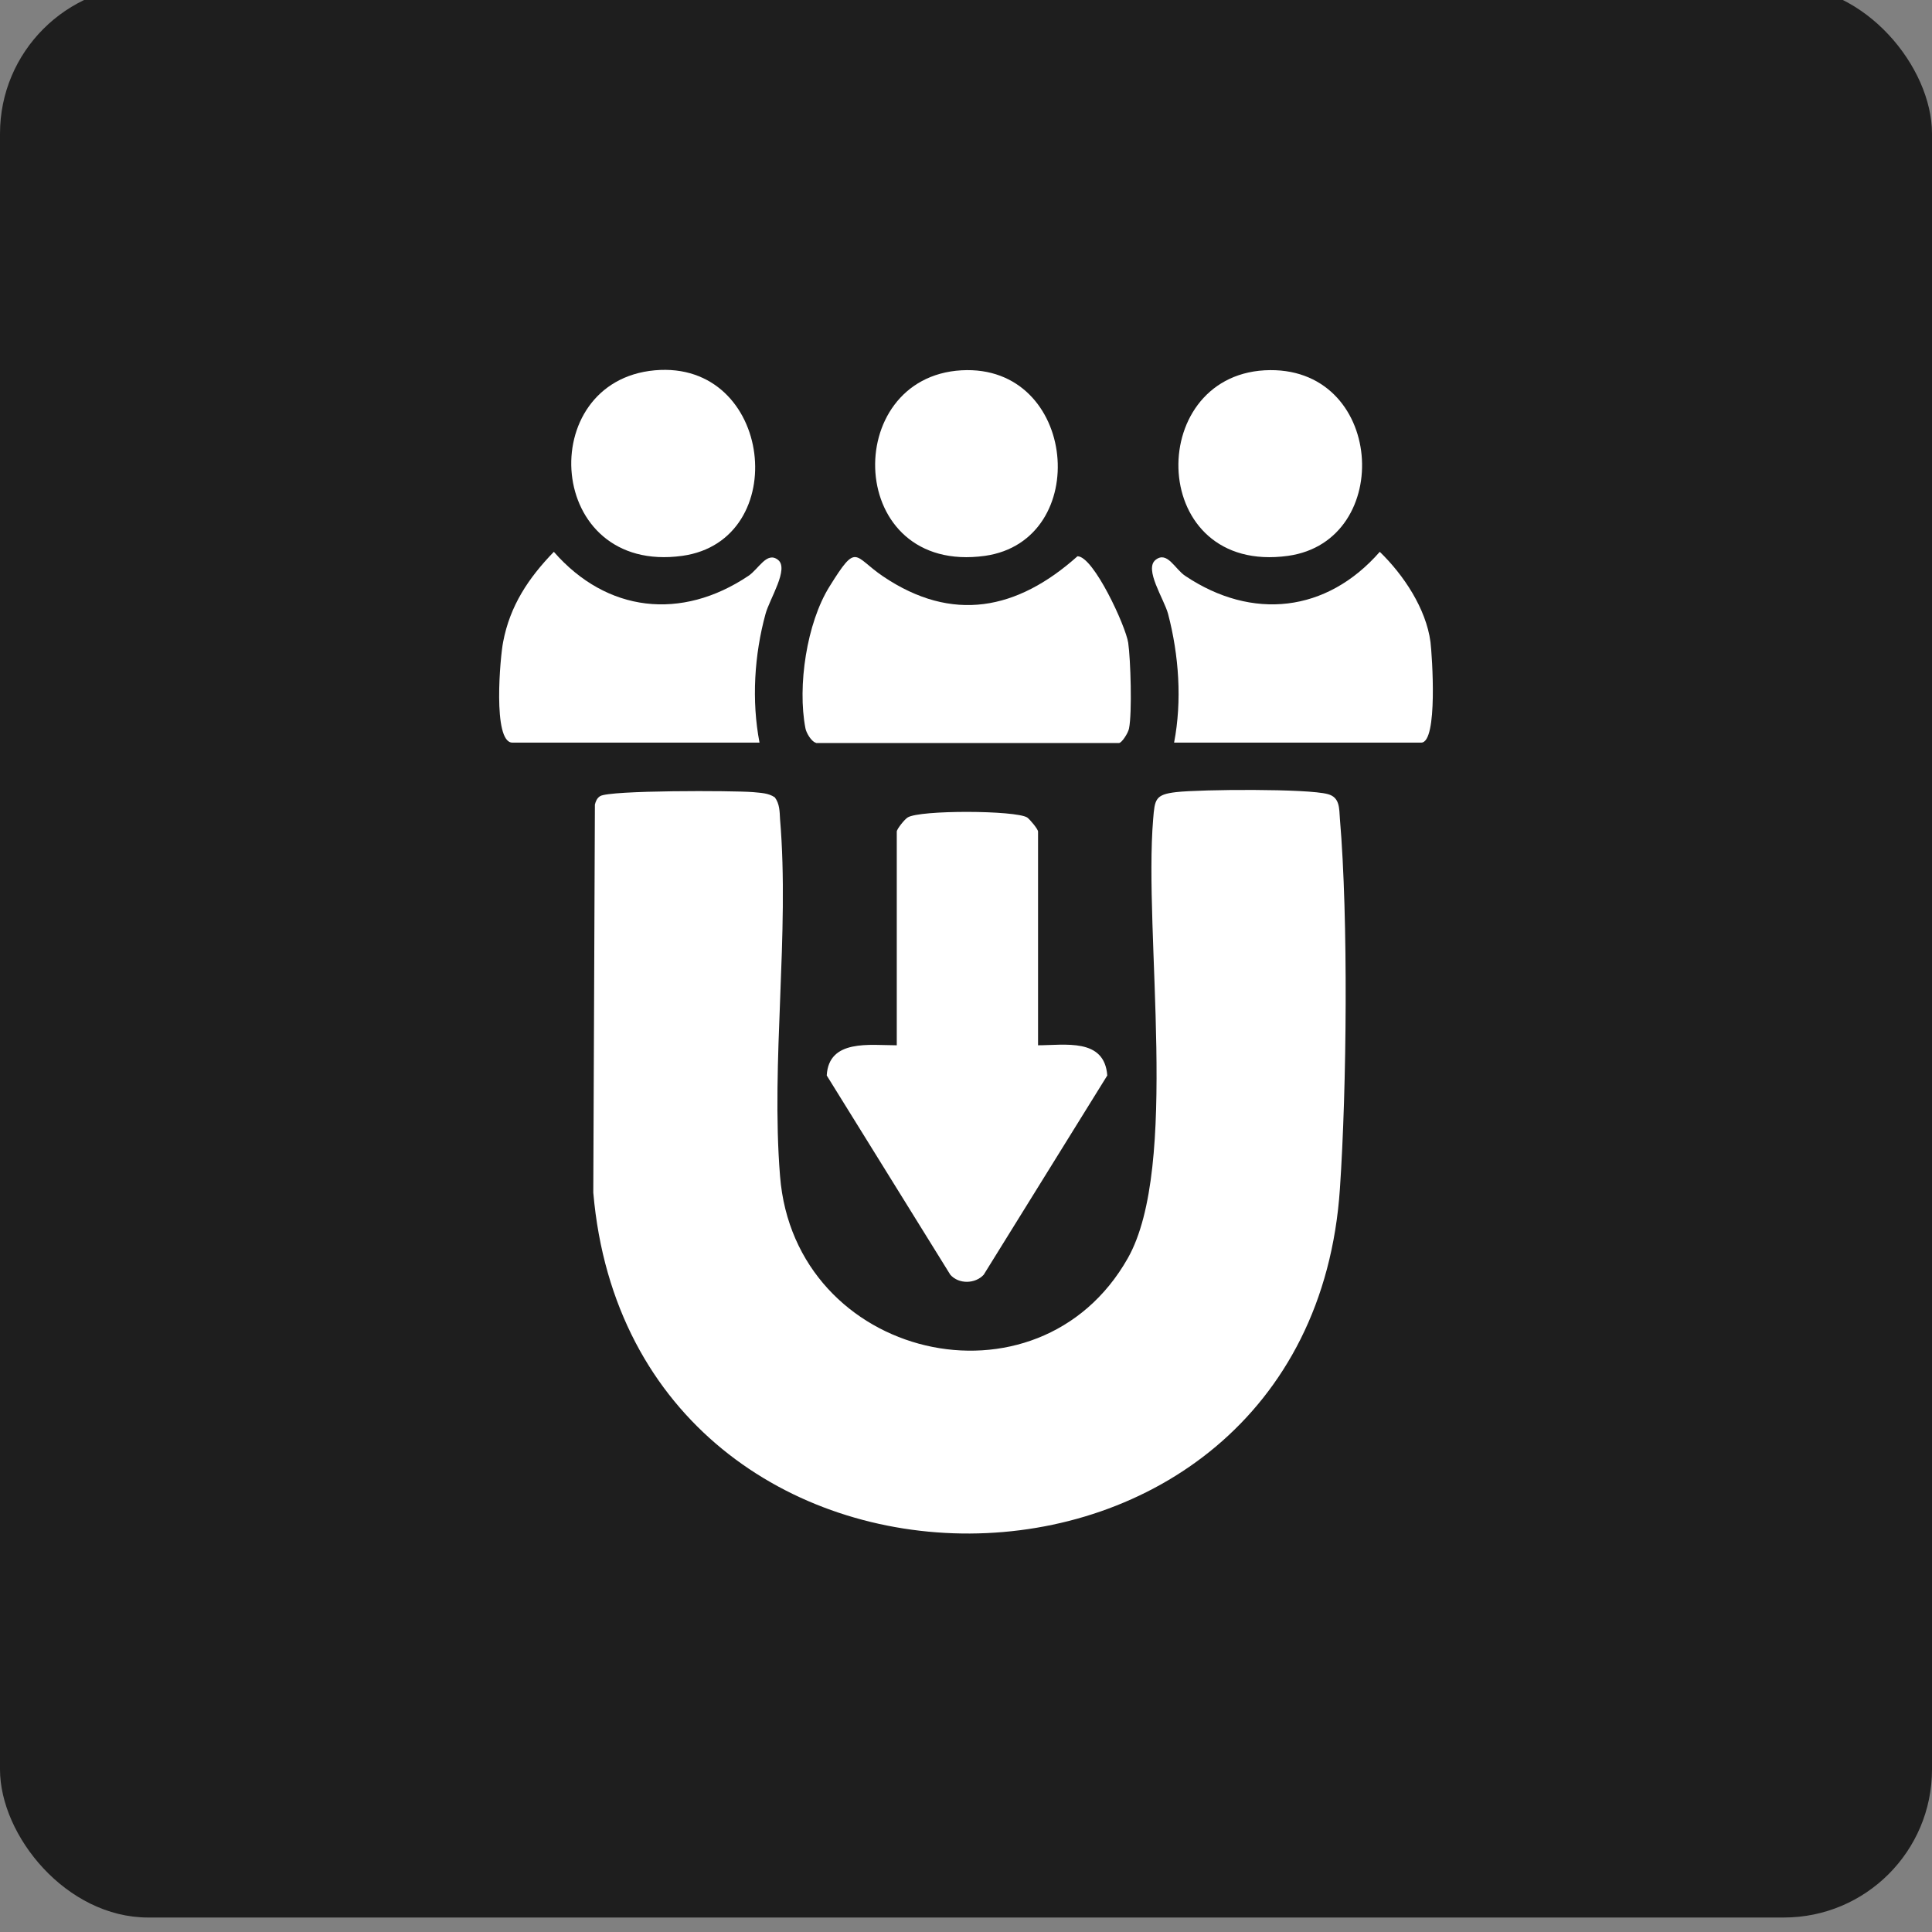
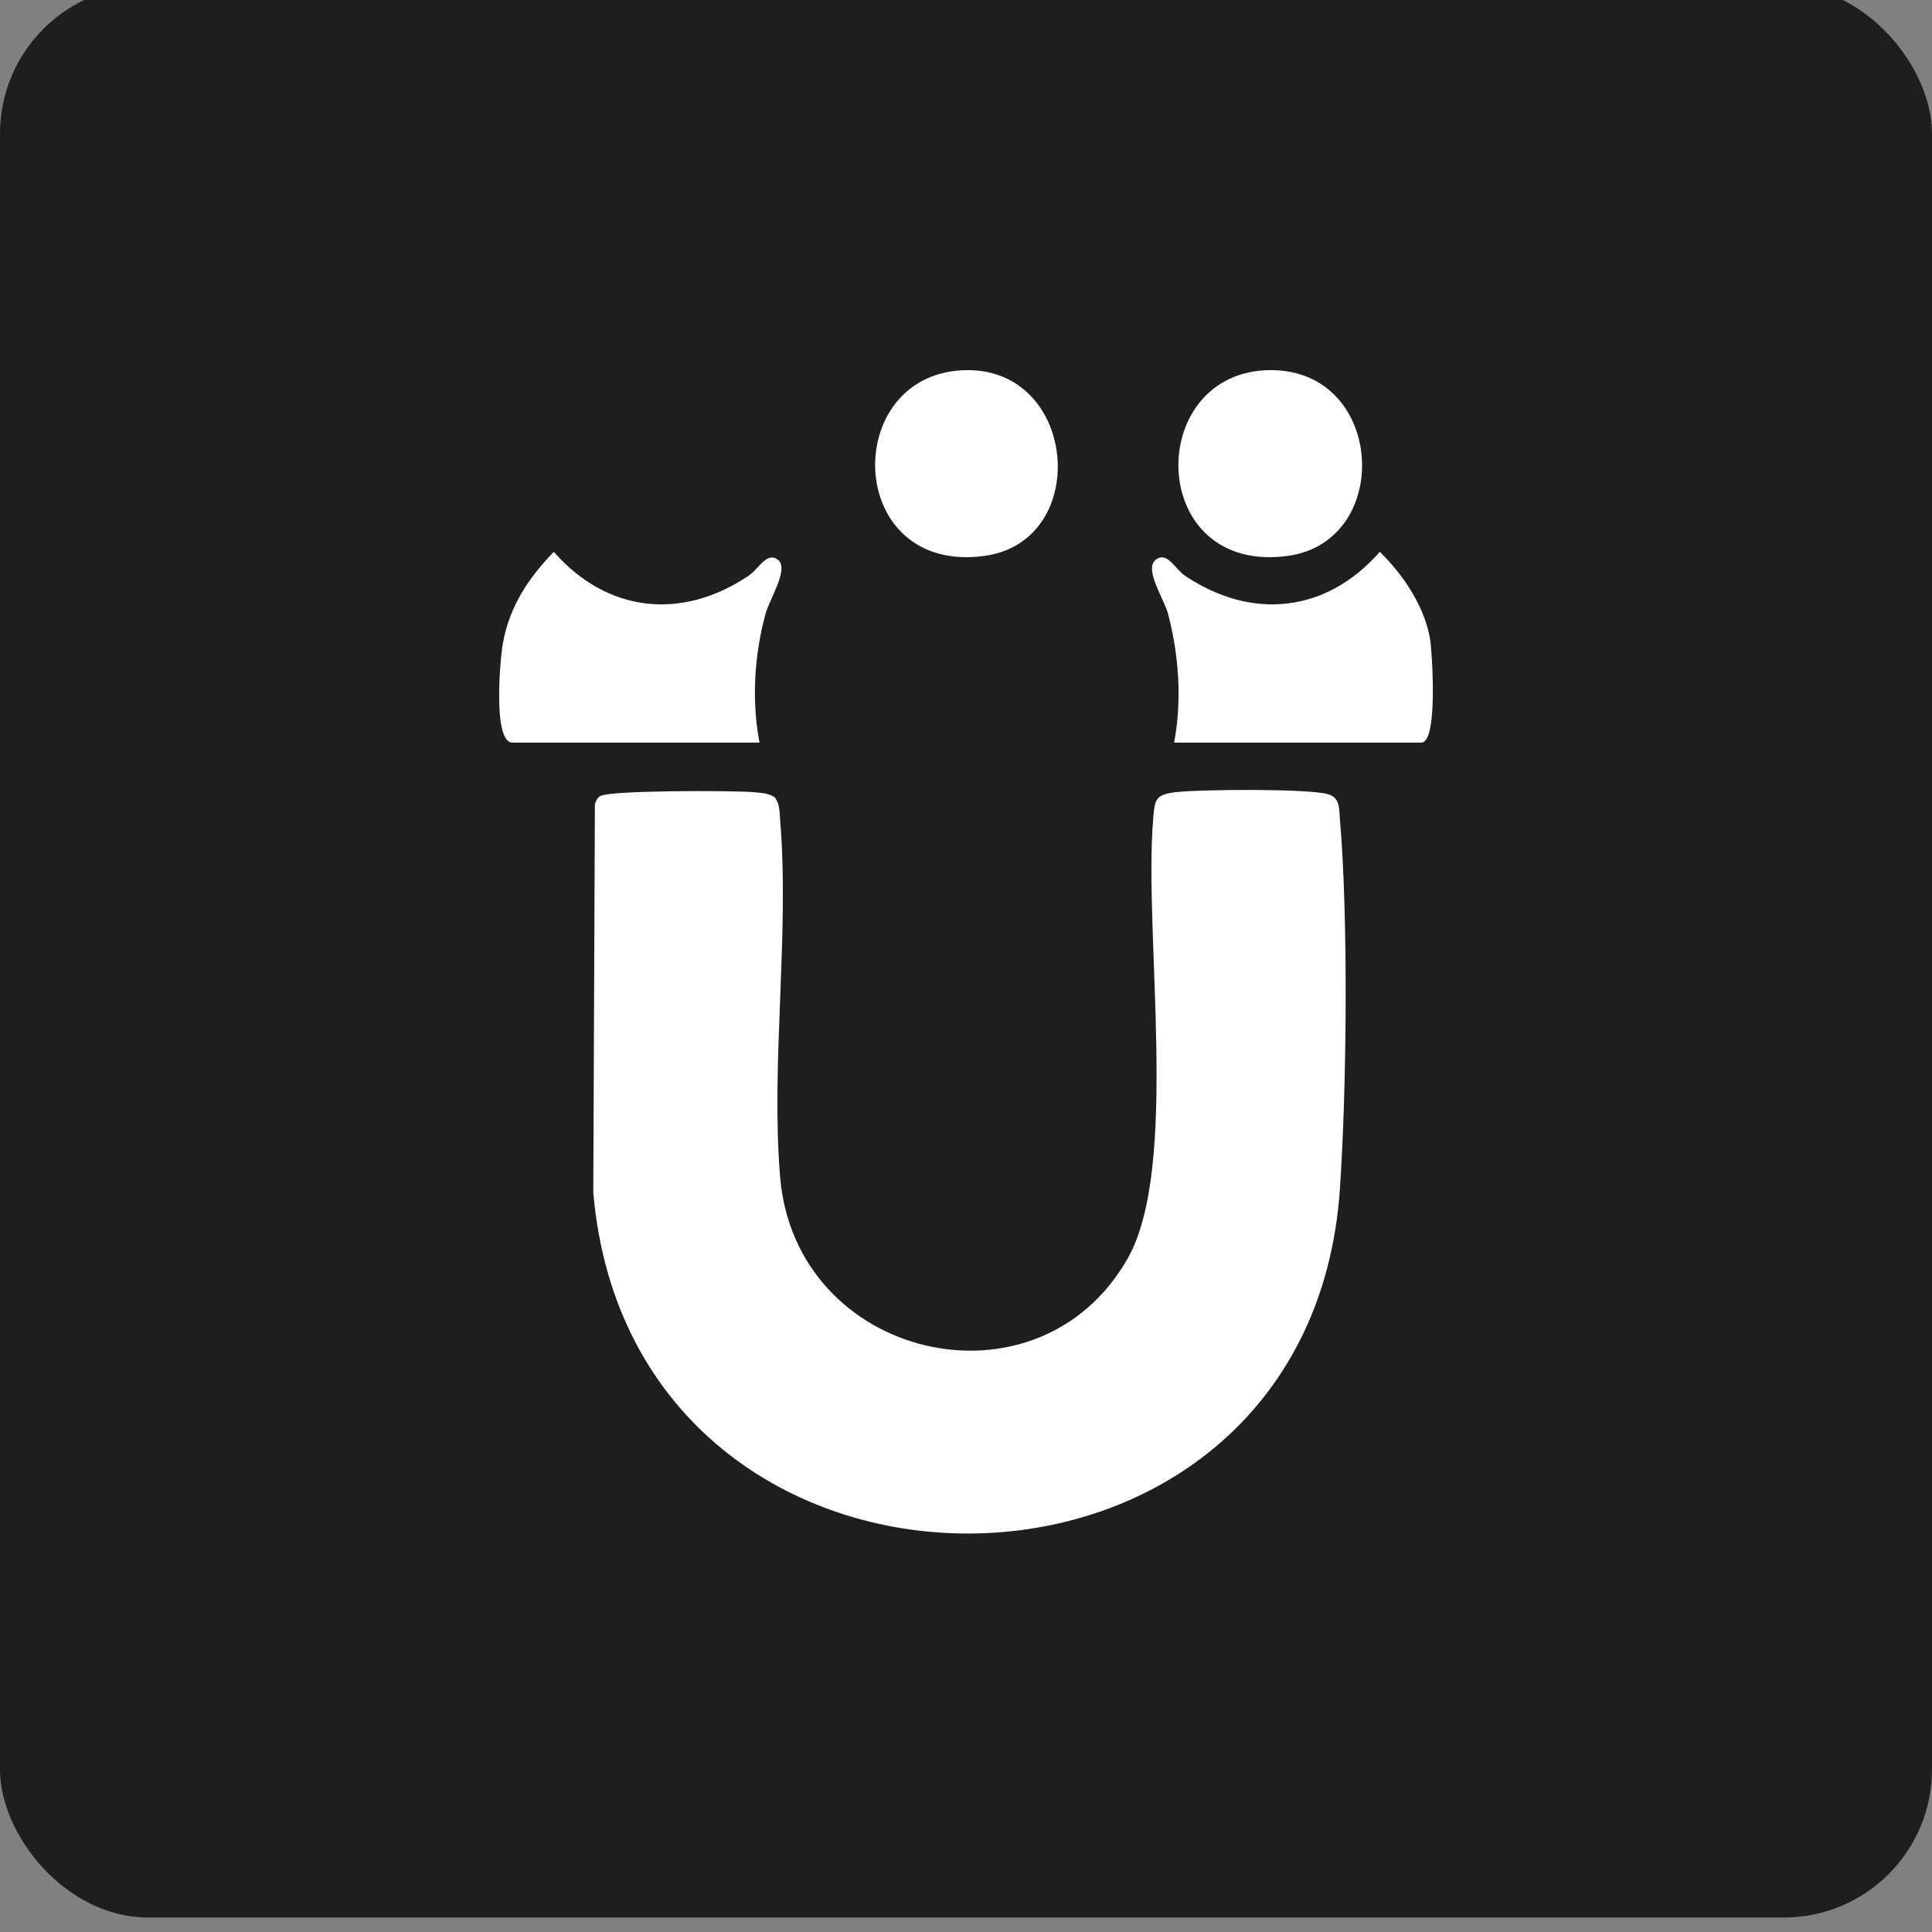
<svg xmlns="http://www.w3.org/2000/svg" id="Layer_1" data-name="Layer 1" viewBox="0 0 48 48">
  <rect x="0" y="0" width="48" height="48" fill="#808080" stroke="none" />
  <defs>
    <style>      .cls-1 {        fill: #fff;      }      .cls-2 {        fill: #1e1e1e;      }    </style>
  </defs>
  <rect class="cls-2" y="-.36" width="48" height="48" rx="3.68" ry="3.68" />
  <g>
    <path class="cls-1" d="M19.25,19.81c.12.16.12.35.13.54.24,2.84-.23,6.03,0,8.87.36,4.56,6.41,5.98,8.64,2.04,1.29-2.28.39-8.05.63-10.91.04-.49.05-.61.57-.67.62-.07,3.27-.09,3.77.05.3.08.28.35.3.62.21,2.47.17,6.68,0,9.18-.76,11.37-17.57,11.45-18.55.1l.04-9.64c.02-.08.05-.16.13-.21.23-.15,3.31-.14,3.8-.1.19.02.38.02.54.13Z" />
-     <path class="cls-1" d="M25.77,25.97c.69,0,1.67-.19,1.74.75l-3.07,4.95c-.21.23-.62.24-.83,0l-3.07-4.95c.05-.91,1.07-.75,1.74-.75v-5.31c0-.06.19-.3.27-.35.3-.19,2.68-.18,2.97,0,.07.05.27.29.27.35v5.31Z" />
-     <path class="cls-1" d="M20.26,18.45c-.1-.03-.23-.24-.25-.36-.2-1.04.03-2.61.6-3.52.69-1.11.59-.75,1.33-.25,1.72,1.16,3.33.84,4.83-.5.4,0,1.2,1.74,1.26,2.15s.1,1.74.02,2.13c-.02.11-.18.36-.25.36h-7.52Z" />
    <path class="cls-1" d="M18.86,18.45h-6.13c-.5,0-.3-2.16-.23-2.5.17-.9.63-1.59,1.26-2.24,1.32,1.51,3.17,1.71,4.83.6.26-.17.46-.62.74-.4s-.21.97-.31,1.34c-.28,1.02-.35,2.16-.15,3.2Z" />
    <path class="cls-1" d="M29.17,18.45c.2-1.04.12-2.17-.15-3.2-.1-.37-.6-1.11-.31-1.34s.48.23.74.4c1.66,1.11,3.51.91,4.83-.6.59.57,1.15,1.41,1.26,2.24.04.33.19,2.5-.23,2.5h-6.13Z" />
-     <path class="cls-1" d="M16.27,9.2c2.94-.26,3.42,4.23.68,4.61-3.4.47-3.69-4.34-.68-4.61Z" />
+     <path class="cls-1" d="M16.27,9.2Z" />
    <path class="cls-1" d="M31.42,9.2c2.98-.16,3.25,4.24.58,4.61-3.47.48-3.58-4.44-.58-4.61Z" />
    <path class="cls-1" d="M23.89,9.2c2.88-.16,3.26,4.23.58,4.61-3.46.48-3.6-4.44-.58-4.61Z" />
  </g>
</svg>